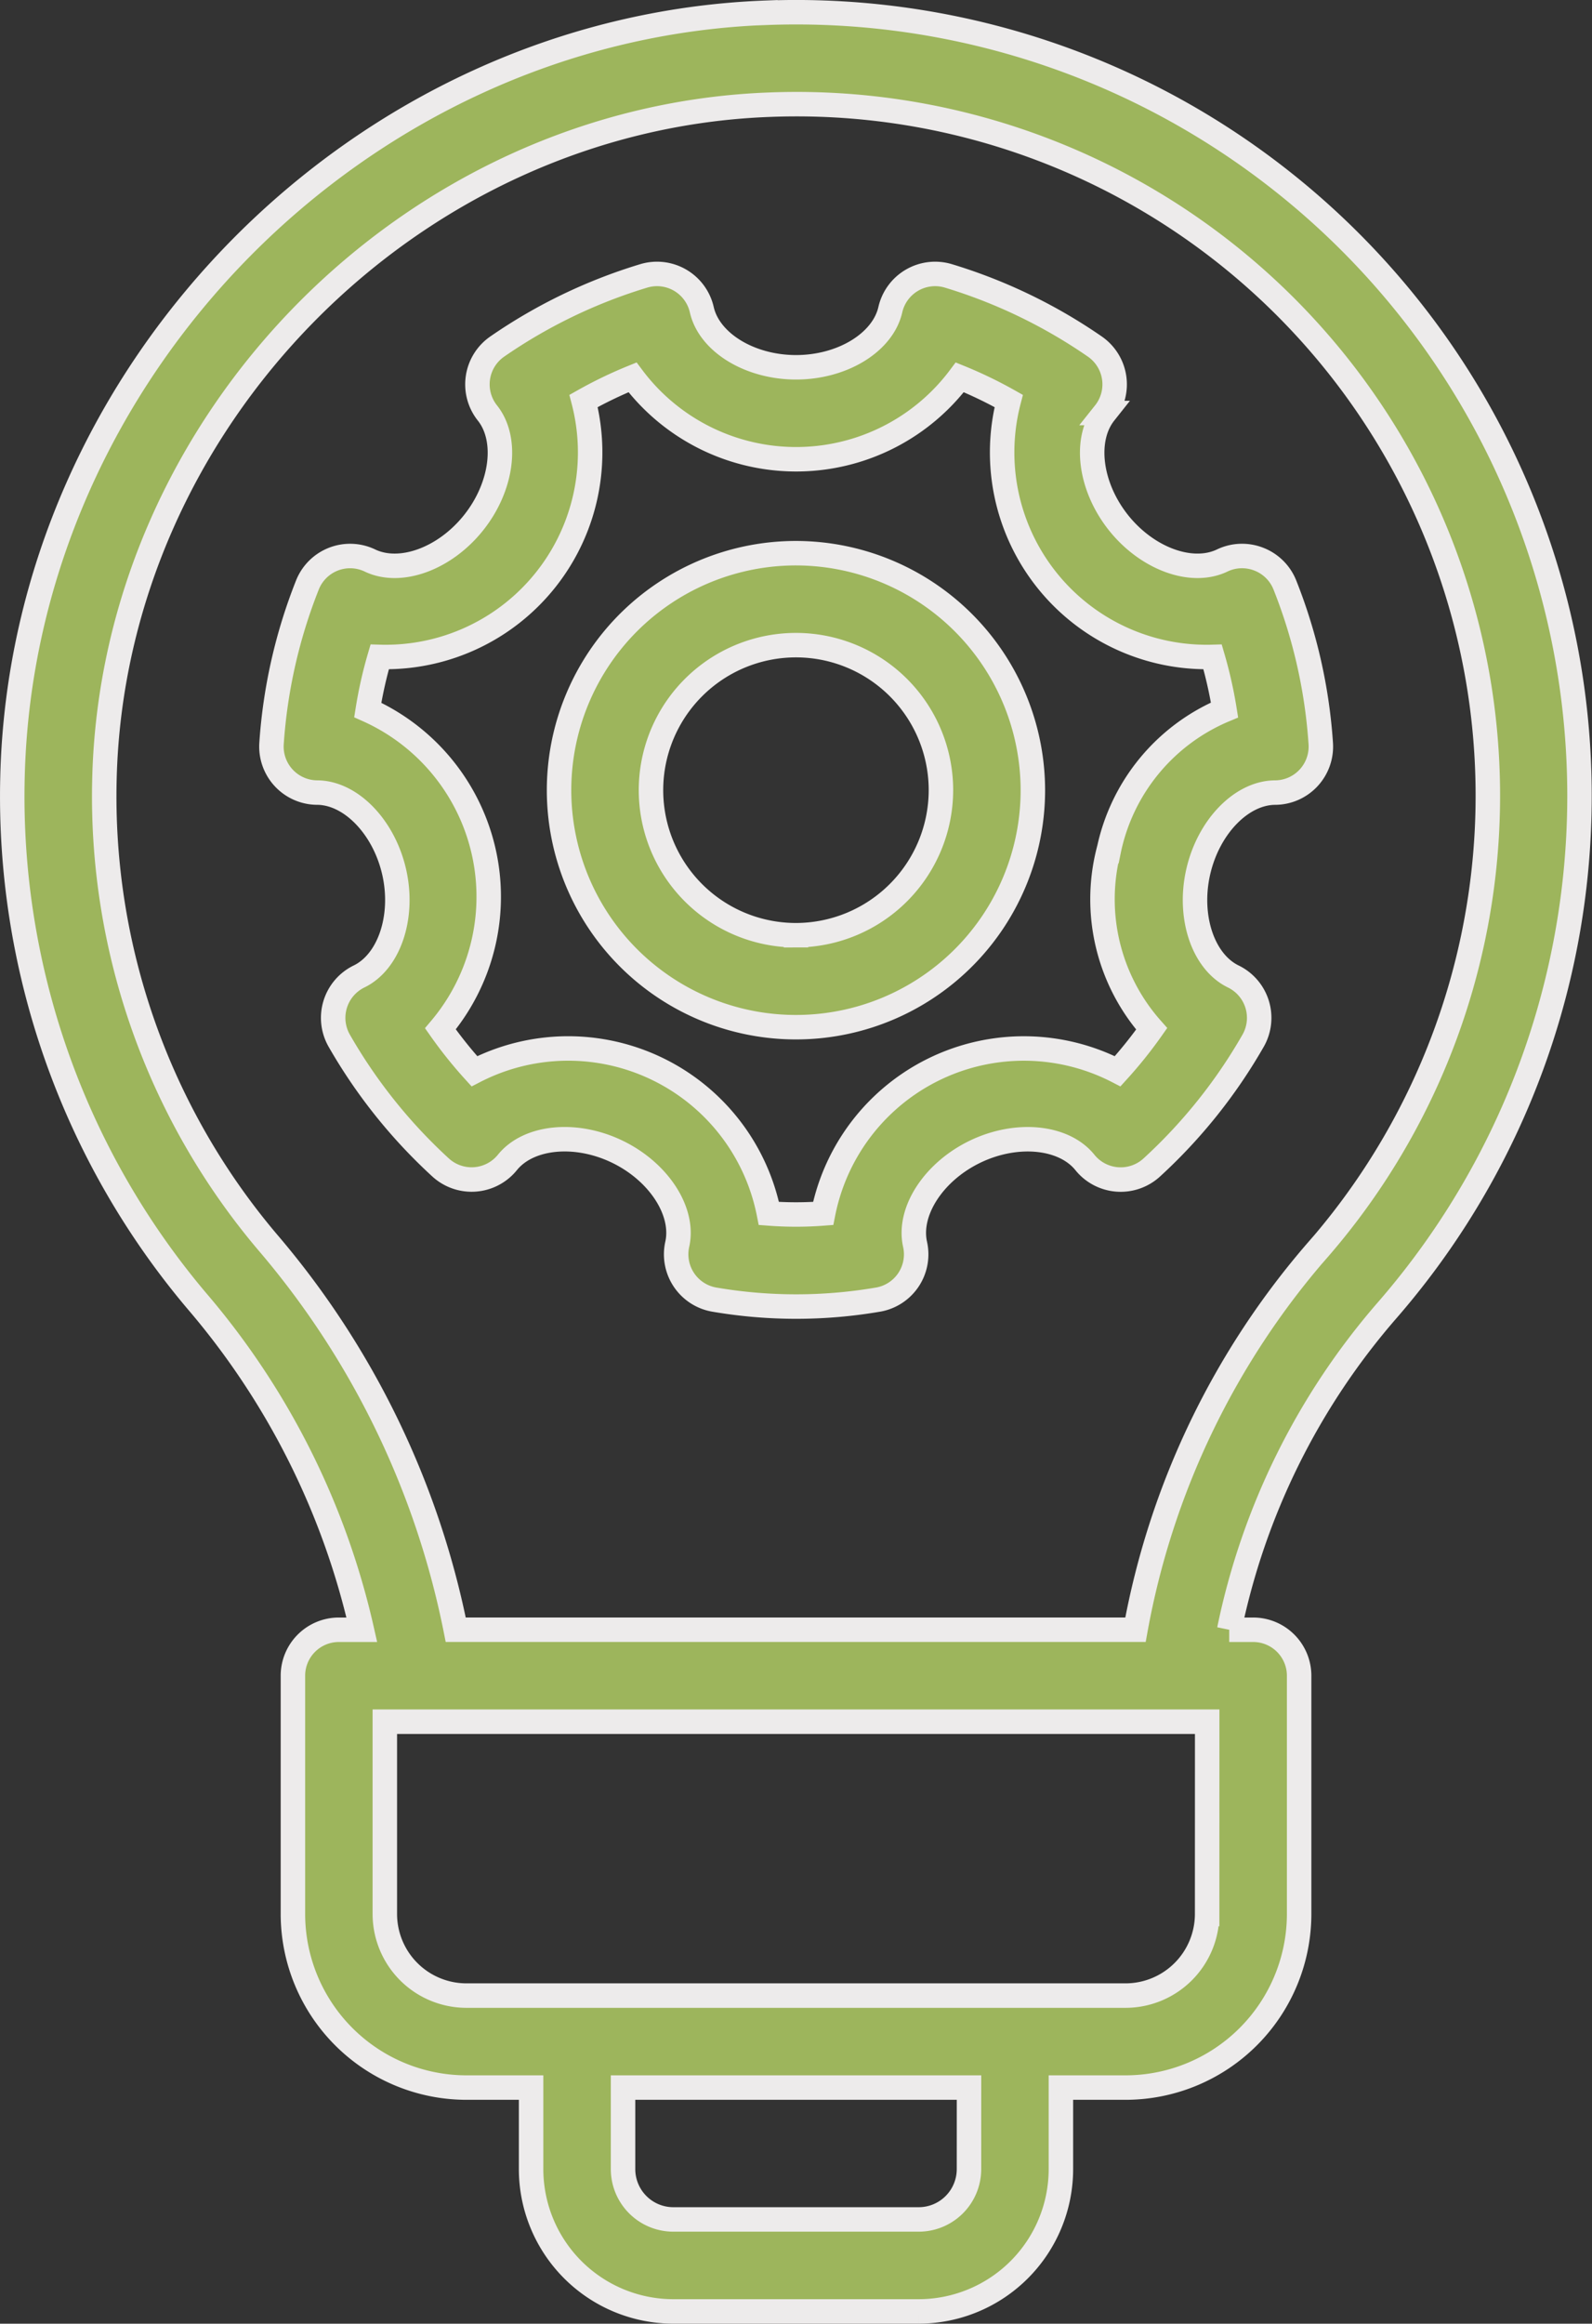
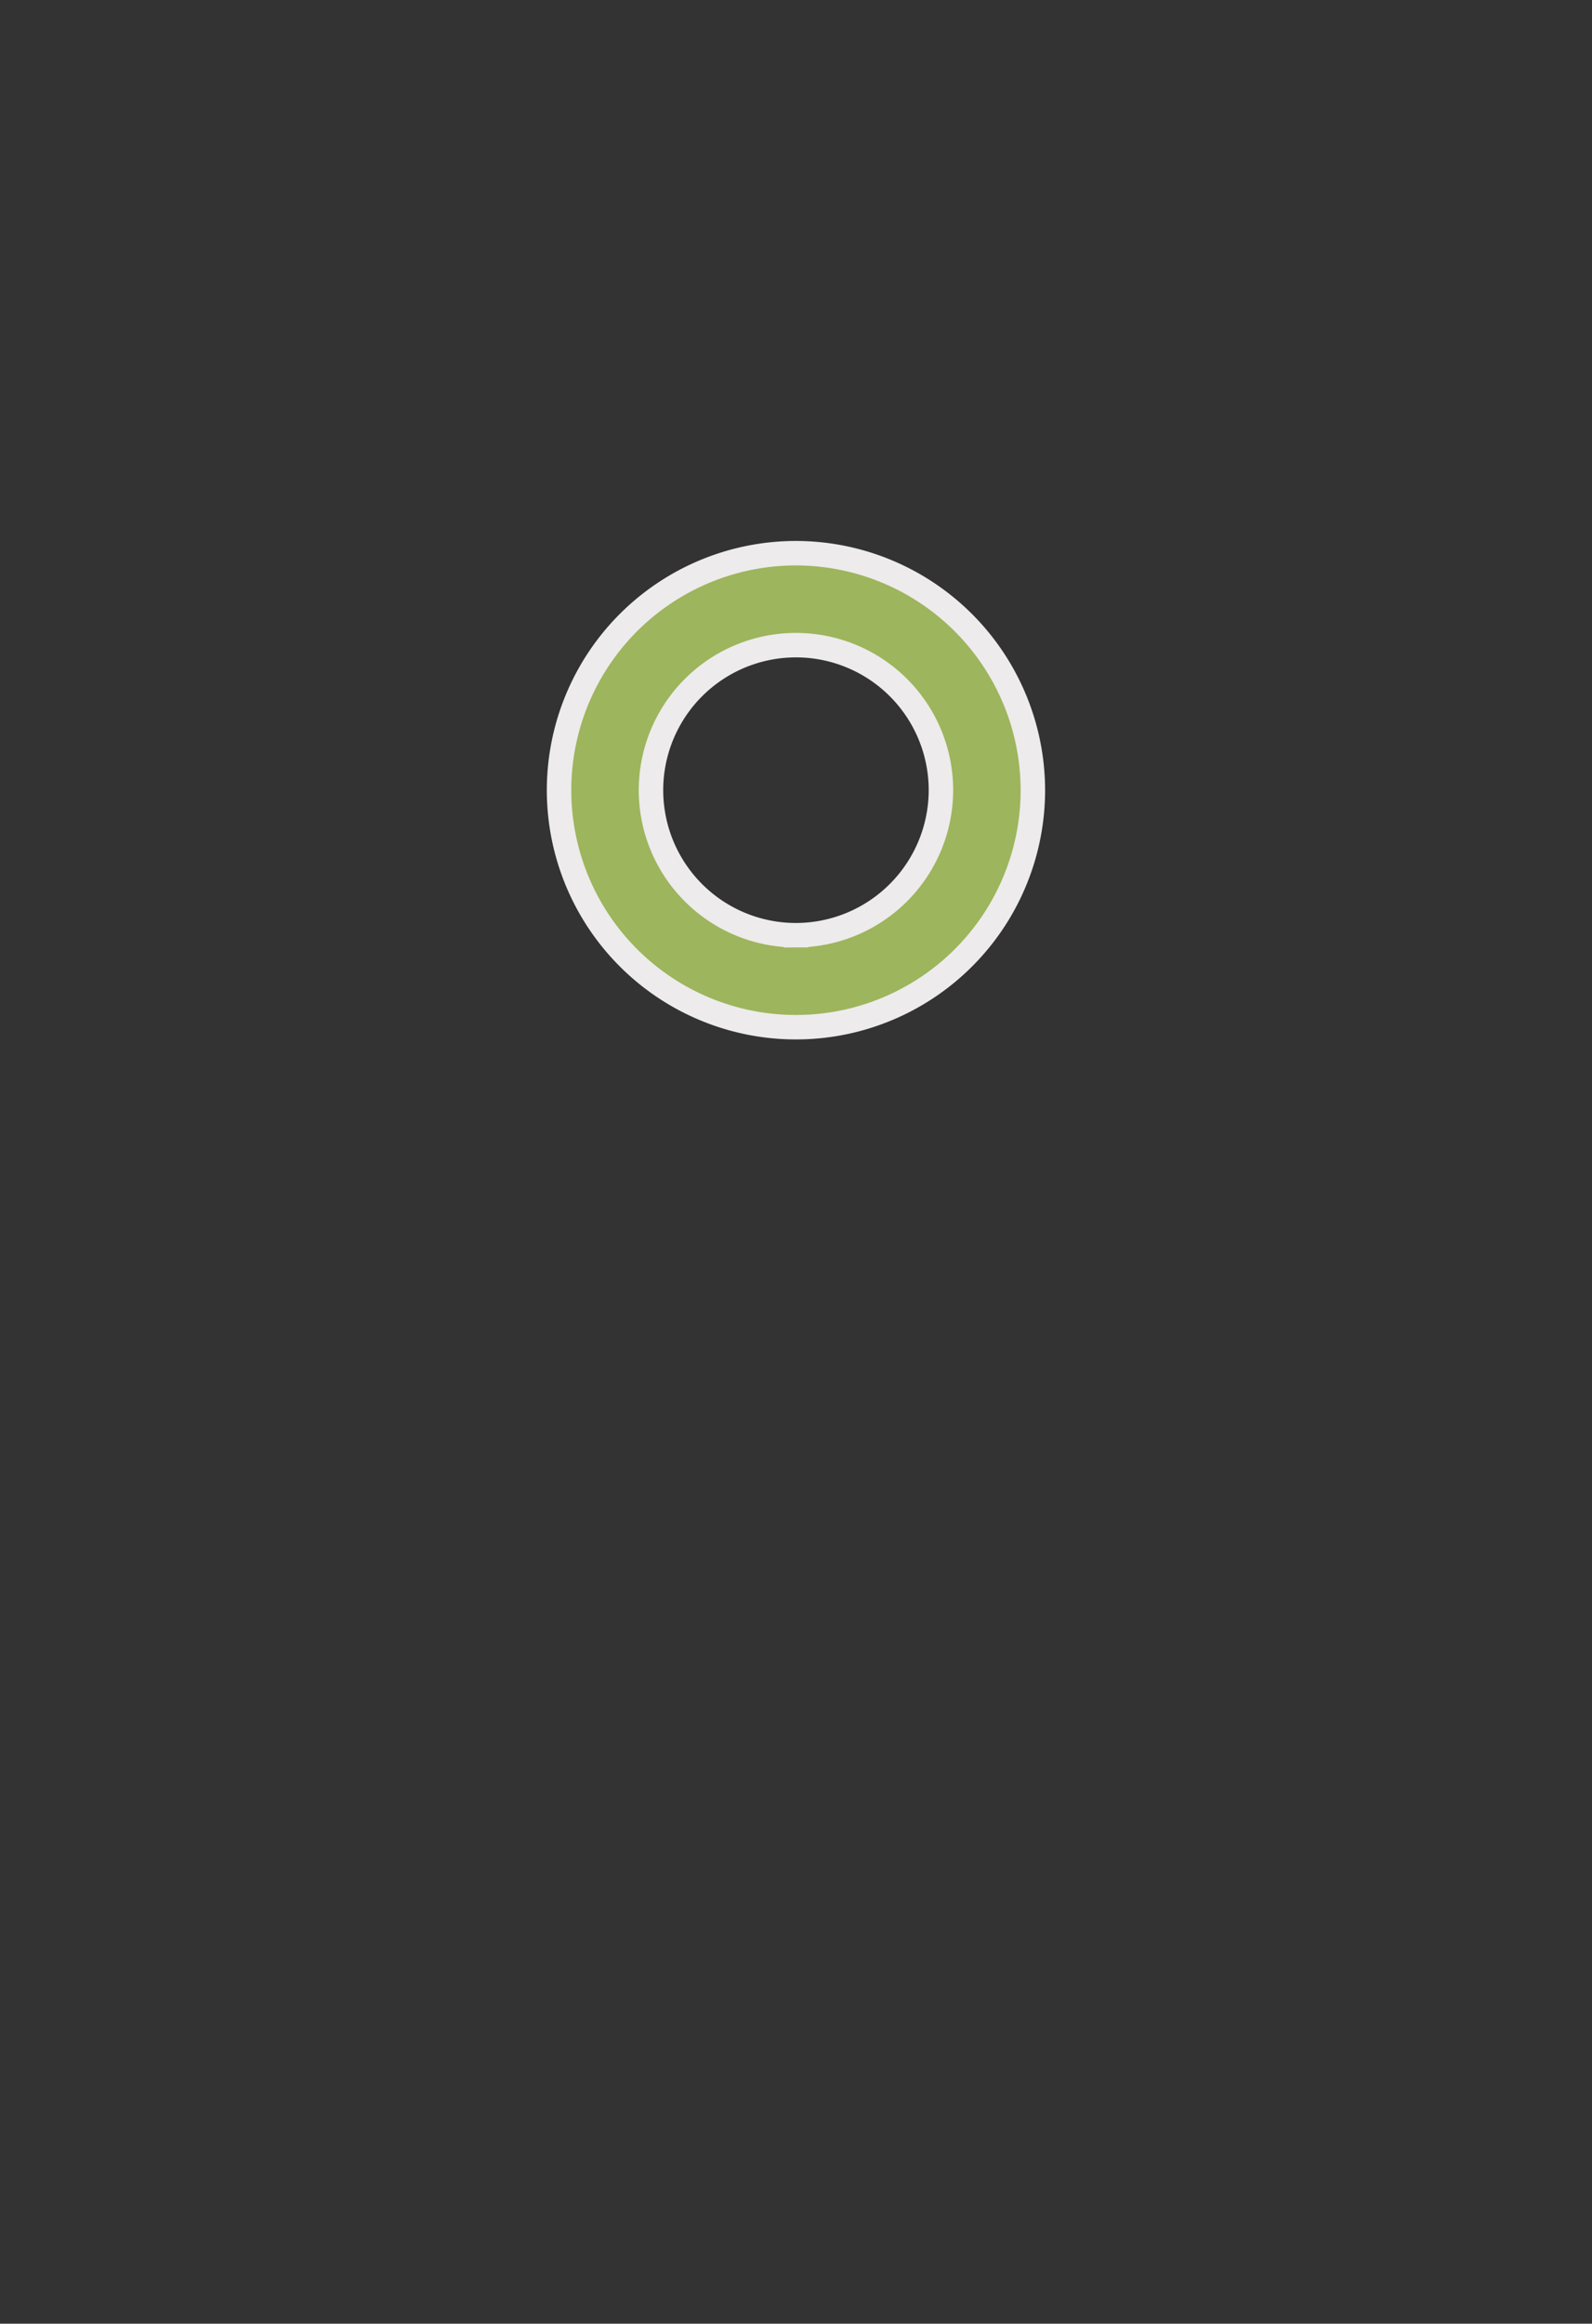
<svg xmlns="http://www.w3.org/2000/svg" width="97.601" height="142.402" viewBox="0 0 97.601 142.402">
  <rect x="0" y="0" width="97.601" height="142.402" fill="#333333" stroke="none" />
  <g id="noun-management-3730606" transform="translate(-194.431 -52.26)">
-     <path id="Tracé_119" data-name="Tracé 119" d="M241.353,53.042c-24.845.948-45.55,21.951-46.156,46.82a47.894,47.894,0,0,0,11.3,32.122,46.806,46.806,0,0,1,10.117,20.151h-1.408a2.817,2.817,0,0,0-2.817,2.819v14.6a10.649,10.649,0,0,0,10.637,10.637h3.965v5a8.727,8.727,0,0,0,8.718,8.718h15.045a8.727,8.727,0,0,0,8.718-8.718v-5h3.968a10.649,10.649,0,0,0,10.637-10.637v-14.6a2.818,2.818,0,0,0-2.819-2.819h-1.467a43.017,43.017,0,0,1,9.692-19.589,48.026,48.026,0,0,0-38.13-79.5ZM253.837,185.19a3.085,3.085,0,0,1-3.082,3.082H235.71a3.085,3.085,0,0,1-3.082-3.082v-5h21.21Zm14.6-15.636a5.006,5.006,0,0,1-5,5H223.024a5.006,5.006,0,0,1-5-5V157.769H268.44Zm6.794-40.715a48.7,48.7,0,0,0-11.187,23.294H222.371A52.245,52.245,0,0,0,210.8,128.343,42.263,42.263,0,0,1,200.834,100c.533-21.95,18.807-40.489,40.734-41.323a42.376,42.376,0,0,1,33.667,70.163Z" transform="translate(0)" fill="#9db55c" stroke="#edebeb" stroke-miterlimit="10" stroke-width="1.5" />
-     <path id="Tracé_120" data-name="Tracé 120" d="M306.89,122.148a2.813,2.813,0,0,0-2.24.084c-1.868.895-4.6-.109-6.36-2.32s-2.13-5.1-.847-6.718a2.818,2.818,0,0,0-.6-4.073,32.175,32.175,0,0,0-8.977-4.33,2.818,2.818,0,0,0-3.562,2.071c-.46,2.012-2.945,3.53-5.779,3.53s-5.32-1.517-5.779-3.528a2.815,2.815,0,0,0-3.561-2.073,32.144,32.144,0,0,0-8.98,4.33,2.818,2.818,0,0,0-.6,4.073c1.283,1.614.919,4.5-.847,6.718s-4.492,3.213-6.357,2.32a2.817,2.817,0,0,0-3.833,1.5,32.181,32.181,0,0,0-2.2,9.711,2.819,2.819,0,0,0,2.8,3.011c2.056.01,4.084,2.1,4.715,4.851s-.295,5.518-2.149,6.418a2.82,2.82,0,0,0-1.216,3.934,32.309,32.309,0,0,0,6.211,7.768,2.82,2.82,0,0,0,4.1-.307c1.294-1.6,4.183-1.889,6.731-.66s4.13,3.667,3.682,5.676a2.818,2.818,0,0,0,2.32,3.4,29.745,29.745,0,0,0,9.941,0,2.815,2.815,0,0,0,2.317-3.4c-.446-2.008,1.137-4.446,3.682-5.674s5.438-.944,6.731.66a2.819,2.819,0,0,0,4.1.308,32.264,32.264,0,0,0,6.214-7.77,2.82,2.82,0,0,0-1.216-3.934c-1.855-.9-2.78-3.658-2.149-6.418s2.656-4.841,4.711-4.851a2.819,2.819,0,0,0,2.8-3.009,32.043,32.043,0,0,0-2.2-9.713,2.812,2.812,0,0,0-1.592-1.581Zm-9.211,17.9a11.963,11.963,0,0,0,2.648,10.884,26.719,26.719,0,0,1-2.086,2.6,12.543,12.543,0,0,0-18.055,8.714,21.765,21.765,0,0,1-3.327,0,12.541,12.541,0,0,0-18.055-8.714,26.8,26.8,0,0,1-2.083-2.6,12.54,12.54,0,0,0-4.455-19.54,26.2,26.2,0,0,1,.732-3.252,12.537,12.537,0,0,0,12.5-15.685,26.216,26.216,0,0,1,3-1.448,12.533,12.533,0,0,0,20.064,0,26.2,26.2,0,0,1,3,1.448,12.537,12.537,0,0,0,12.5,15.685,26.422,26.422,0,0,1,.732,3.252,11.965,11.965,0,0,0-7.106,8.656Z" transform="translate(-35.29 -35.623)" fill="#9db55c" stroke="#edebeb" stroke-miterlimit="10" stroke-width="1.5" />
    <path id="Tracé_121" data-name="Tracé 121" d="M317.724,159.82a14.524,14.524,0,1,0,14.522,14.524A14.541,14.541,0,0,0,317.724,159.82Zm0,23.411a8.888,8.888,0,1,1,8.886-8.888A8.9,8.9,0,0,1,317.724,183.231Z" transform="translate(-74.493 -73.659)" fill="#9db55c" stroke="#edebeb" stroke-miterlimit="10" stroke-width="1.5" />
  </g>
</svg>